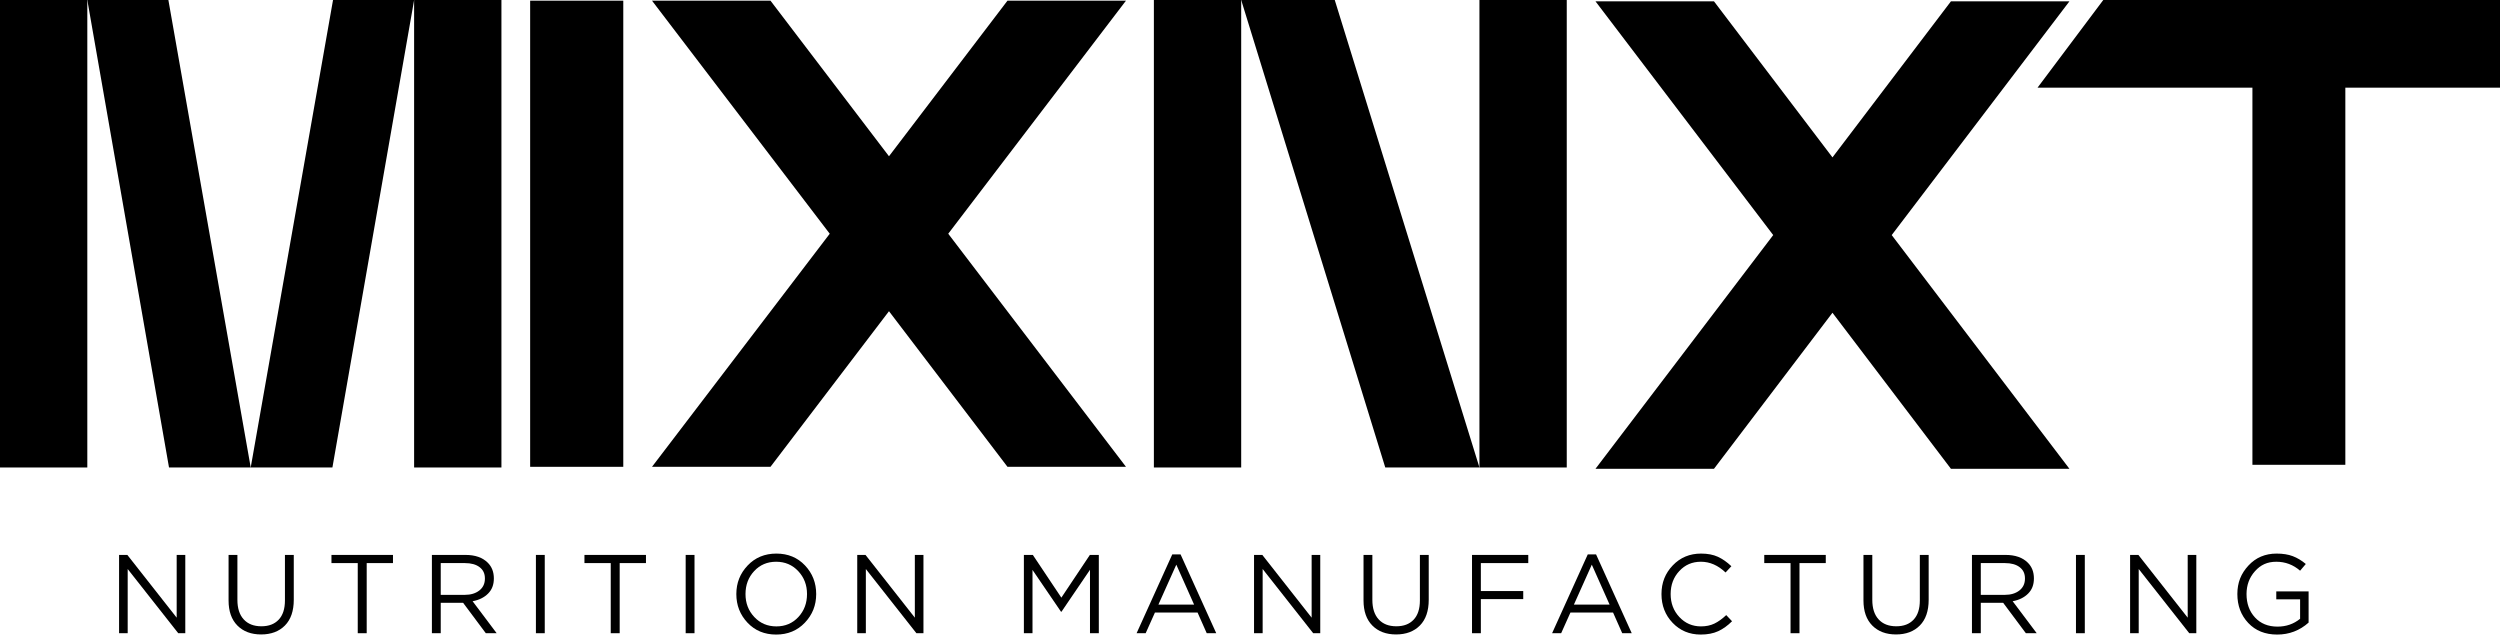
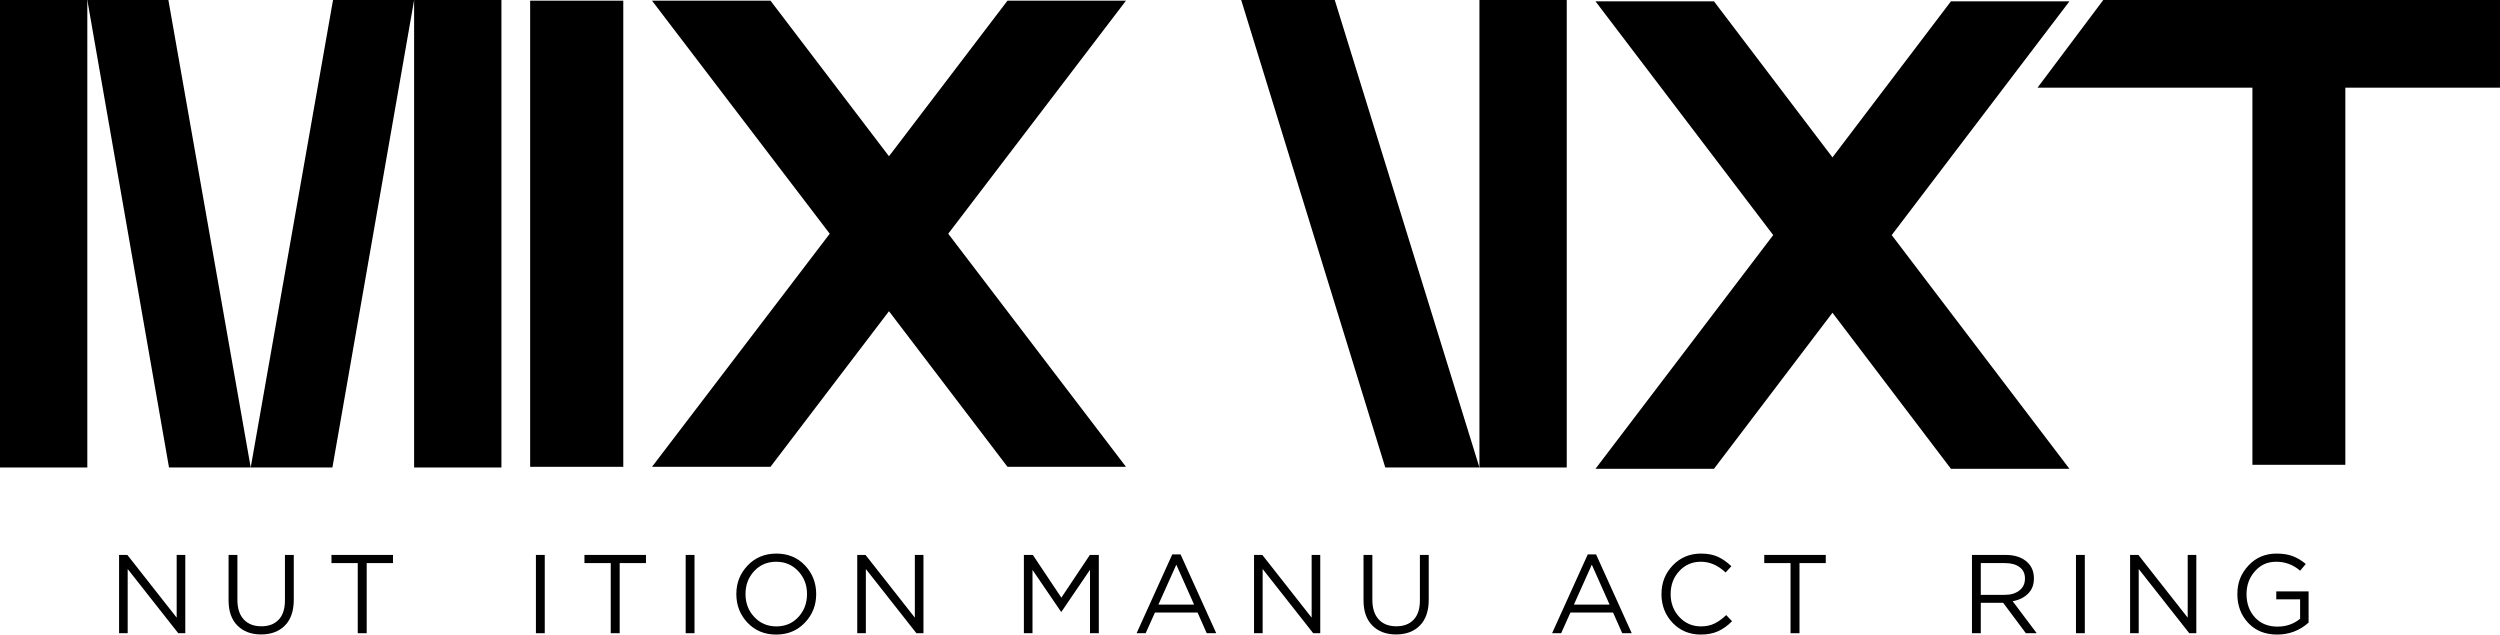
<svg xmlns="http://www.w3.org/2000/svg" id="Laag_2" data-name="Laag 2" viewBox="0 0 1341.17 340.42">
  <g id="Laag_1-2" data-name="Laag 1">
    <g>
      <polygon points="46.84 0 90.67 250.79 134.5 250.79 90.33 0 46.84 0" />
      <polygon points="134.5 250.79 178.33 250.79 222.16 0 178.66 0 134.5 250.79" />
      <rect width="46.84" height="250.79" />
      <rect x="222.16" width="46.84" height="250.79" />
      <polygon points="540.48 .36 476.91 83.83 413.34 .36 349.78 .36 445.13 125.39 349.78 250.43 413.34 250.43 476.91 166.95 540.48 250.43 604.05 250.43 508.7 125.39 604.05 .36 540.48 .36" />
      <rect x="793.67" width="46.84" height="250.79" />
-       <rect x="619.02" width="46.84" height="250.79" />
      <polygon points="665.86 0 743.15 250.79 793.67 250.79 716.05 0 665.86 0" />
      <polygon points="1110.19 .71 1046.62 .71 983.06 84.43 919.49 .71 855.92 .71 951.27 126.11 855.92 251.5 919.49 251.5 983.06 167.78 1046.62 251.5 1110.19 251.5 1014.84 126.11 1110.19 .71" />
      <polygon points="1128.34 0 1093.08 47.02 1208.35 47.02 1208.35 249.36 1258.2 249.36 1258.2 47.02 1341.17 47.02 1341.17 0 1128.34 0" />
      <rect x="284.41" y=".36" width="49.96" height="250.07" />
    </g>
    <g>
      <path d="M63.88,339.7v-42h4.44l26.46,33.66v-33.66h4.62v42h-3.78l-27.12-34.44v34.44h-4.62Z" />
      <path d="M140.08,340.36c-5.32,0-9.56-1.59-12.72-4.77-3.16-3.18-4.74-7.67-4.74-13.47v-24.42h4.74v24.12c0,4.52,1.13,8.01,3.39,10.47,2.26,2.46,5.41,3.69,9.45,3.69s7.06-1.18,9.3-3.54c2.24-2.36,3.36-5.8,3.36-10.32v-24.42h4.74v24.06c0,6-1.58,10.6-4.74,13.8-3.16,3.2-7.42,4.8-12.78,4.8Z" />
      <path d="M191.92,339.7v-37.62h-14.1v-4.38h33v4.38h-14.1v37.62h-4.8Z" />
-       <path d="M231.7,339.7v-42h18.06c5.16,0,9.14,1.4,11.94,4.2,2.16,2.16,3.24,4.96,3.24,8.4s-1.04,6.08-3.12,8.16c-2.08,2.08-4.84,3.44-8.28,4.08l12.9,17.16h-5.82l-12.18-16.32h-12v16.32h-4.74ZM236.44,319.12h12.9c3.2,0,5.8-.78,7.8-2.34,2-1.56,3-3.7,3-6.42s-.95-4.63-2.85-6.09c-1.9-1.46-4.53-2.19-7.89-2.19h-12.96v17.04Z" />
      <path d="M287.5,339.7v-42h4.74v42h-4.74Z" />
      <path d="M327.64,339.7v-37.62h-14.1v-4.38h33v4.38h-14.1v37.62h-4.8Z" />
      <path d="M367.84,339.7v-42h4.74v42h-4.74Z" />
      <path d="M431.8,334.03c-4.04,4.26-9.18,6.39-15.42,6.39s-11.36-2.12-15.36-6.36c-4-4.24-6-9.36-6-15.36s2.02-11.07,6.06-15.33c4.04-4.26,9.18-6.39,15.42-6.39s11.36,2.12,15.36,6.36c4,4.24,6,9.36,6,15.36s-2.02,11.07-6.06,15.33ZM404.65,331c3.14,3.36,7.09,5.04,11.85,5.04s8.69-1.67,11.79-5.01c3.1-3.34,4.65-7.45,4.65-12.33s-1.57-8.94-4.71-12.3c-3.14-3.36-7.09-5.04-11.85-5.04s-8.69,1.67-11.79,5.01c-3.1,3.34-4.65,7.45-4.65,12.33s1.57,8.94,4.71,12.3Z" />
      <path d="M459.88,339.7v-42h4.44l26.46,33.66v-33.66h4.62v42h-3.78l-27.12-34.44v34.44h-4.62Z" />
      <path d="M549.28,339.7v-42h4.8l15.3,22.92,15.3-22.92h4.8v42h-4.74v-34.02l-15.3,22.5h-.24l-15.3-22.44v33.96h-4.62Z" />
      <path d="M609.75,339.7l19.14-42.3h4.44l19.14,42.3h-5.1l-4.92-11.1h-22.86l-4.98,11.1h-4.86ZM621.45,324.34h19.14l-9.54-21.42-9.6,21.42Z" />
      <path d="M672.75,339.7v-42h4.44l26.46,33.66v-33.66h4.62v42h-3.78l-27.12-34.44v34.44h-4.62Z" />
      <path d="M748.95,340.36c-5.32,0-9.56-1.59-12.72-4.77-3.16-3.18-4.74-7.67-4.74-13.47v-24.42h4.74v24.12c0,4.52,1.13,8.01,3.39,10.47,2.26,2.46,5.41,3.69,9.45,3.69s7.06-1.18,9.3-3.54c2.24-2.36,3.36-5.8,3.36-10.32v-24.42h4.74v24.06c0,6-1.58,10.6-4.74,13.8-3.16,3.2-7.42,4.8-12.78,4.8Z" />
-       <path d="M789.69,339.7v-42h30.18v4.38h-25.44v15h22.74v4.32h-22.74v18.3h-4.74Z" />
      <path d="M832.65,339.7l19.14-42.3h4.44l19.14,42.3h-5.1l-4.92-11.1h-22.86l-4.98,11.1h-4.86ZM844.35,324.34h19.14l-9.54-21.42-9.6,21.42Z" />
      <path d="M912.39,340.42c-6.04,0-11.06-2.09-15.06-6.27-4-4.18-6-9.33-6-15.45s2.02-11.17,6.06-15.39c4.04-4.22,9.1-6.33,15.18-6.33,3.52,0,6.52.57,9,1.71,2.48,1.14,4.9,2.83,7.26,5.07l-3.12,3.36c-4.04-3.84-8.44-5.76-13.2-5.76s-8.51,1.66-11.61,4.98c-3.1,3.32-4.65,7.44-4.65,12.36s1.56,8.99,4.68,12.33c3.12,3.34,6.98,5.01,11.58,5.01,2.72,0,5.12-.5,7.2-1.5,2.08-1,4.2-2.52,6.36-4.56l3.12,3.3c-2.36,2.36-4.84,4.14-7.44,5.34-2.6,1.2-5.72,1.8-9.36,1.8Z" />
      <path d="M960.57,339.7v-37.62h-14.1v-4.38h33v4.38h-14.1v37.62h-4.8Z" />
-       <path d="M1017.15,340.36c-5.32,0-9.56-1.59-12.72-4.77-3.16-3.18-4.74-7.67-4.74-13.47v-24.42h4.74v24.12c0,4.52,1.13,8.01,3.39,10.47,2.26,2.46,5.41,3.69,9.45,3.69s7.06-1.18,9.3-3.54c2.24-2.36,3.36-5.8,3.36-10.32v-24.42h4.74v24.06c0,6-1.58,10.6-4.74,13.8-3.16,3.2-7.42,4.8-12.78,4.8Z" />
      <path d="M1057.89,339.7v-42h18.06c5.16,0,9.14,1.4,11.94,4.2,2.16,2.16,3.24,4.96,3.24,8.4s-1.04,6.08-3.12,8.16c-2.08,2.08-4.84,3.44-8.28,4.08l12.9,17.16h-5.82l-12.18-16.32h-12v16.32h-4.74ZM1062.63,319.12h12.9c3.2,0,5.8-.78,7.8-2.34,2-1.56,3-3.7,3-6.42s-.95-4.63-2.85-6.09c-1.9-1.46-4.53-2.19-7.89-2.19h-12.96v17.04Z" />
      <path d="M1113.69,339.7v-42h4.74v42h-4.74Z" />
      <path d="M1142.73,339.7v-42h4.44l26.46,33.66v-33.66h4.62v42h-3.78l-27.12-34.44v34.44h-4.62Z" />
      <path d="M1221.63,340.42c-6.44,0-11.61-2.07-15.51-6.21-3.9-4.14-5.85-9.31-5.85-15.51s1.98-11.02,5.94-15.3c3.96-4.28,9-6.42,15.12-6.42,3.36,0,6.25.46,8.67,1.38,2.42.92,4.75,2.32,6.99,4.2l-3.06,3.6c-3.68-3.2-7.94-4.8-12.78-4.8s-8.41,1.69-11.43,5.07c-3.02,3.38-4.53,7.47-4.53,12.27,0,5.08,1.51,9.26,4.53,12.54,3.02,3.28,7.05,4.92,12.09,4.92,4.64,0,8.68-1.4,12.12-4.2v-10.44h-12.78v-4.26h17.34v16.74c-4.8,4.28-10.42,6.42-16.86,6.42Z" />
    </g>
  </g>
</svg>